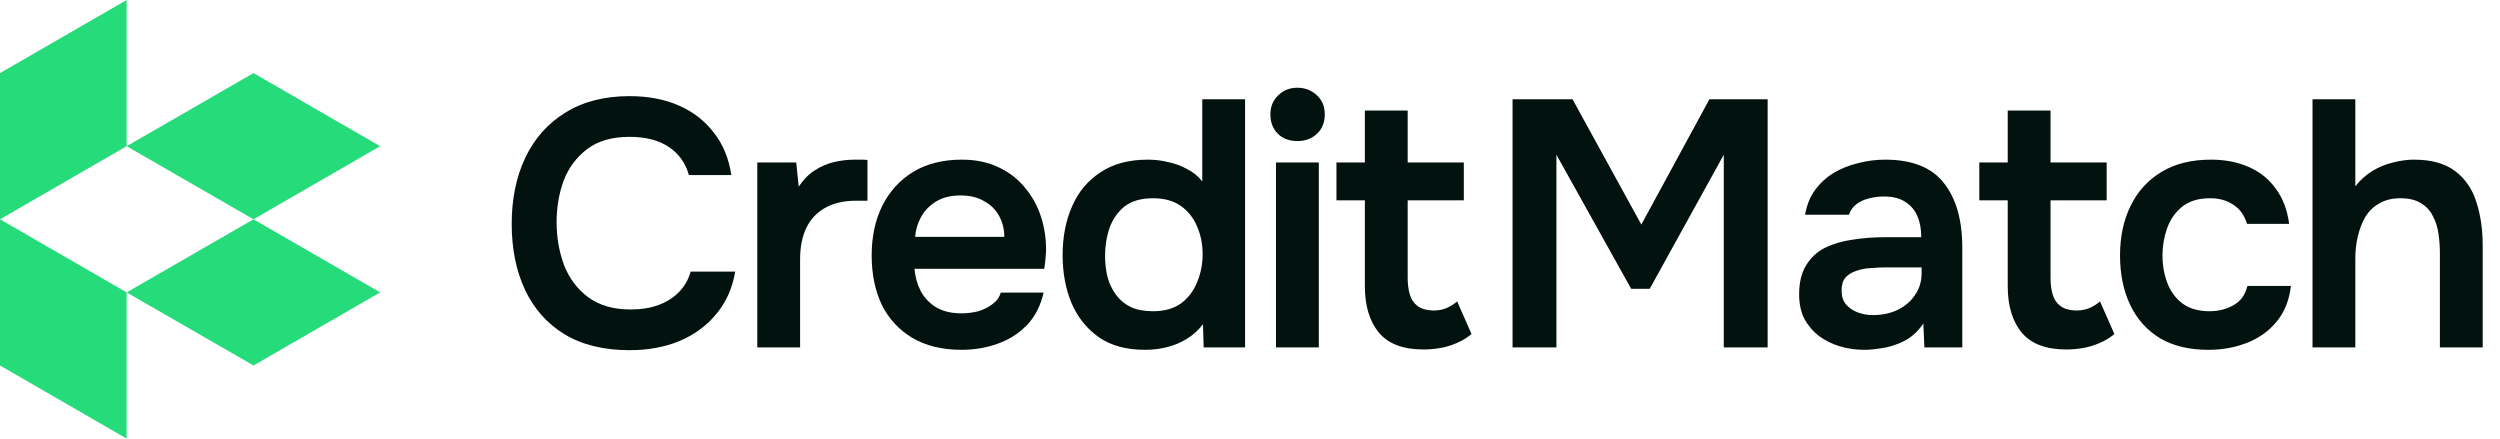
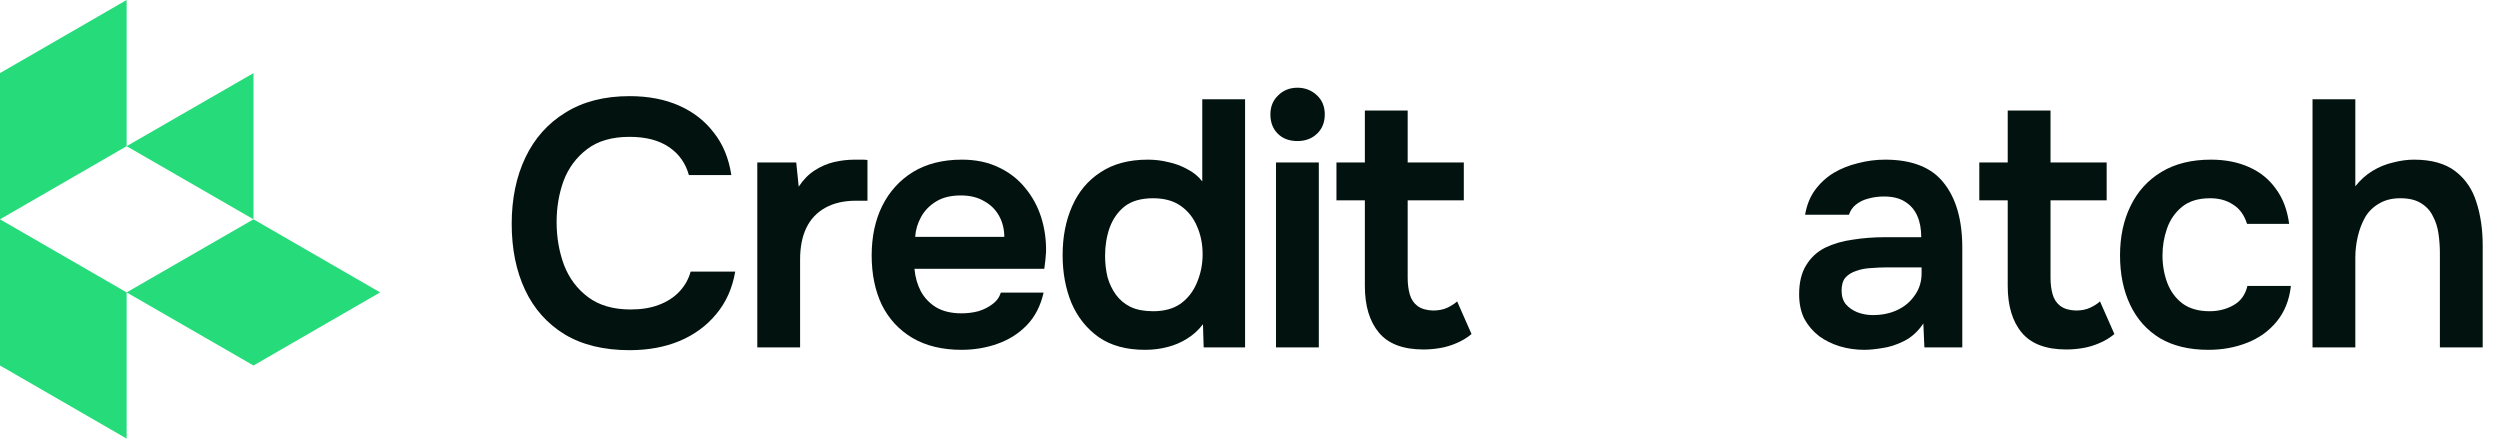
<svg xmlns="http://www.w3.org/2000/svg" width="228" height="40" viewBox="0 0 228 40" fill="none">
  <path d="M23.119 20L34.667 26.667L23.119 33.333L11.548 26.667L23.119 20Z" fill="#25DB7A" />
-   <path d="M23.119 6.667L34.667 13.333L23.119 20L11.548 13.333L23.119 6.667Z" fill="#25DB7A" />
+   <path d="M23.119 6.667L23.119 20L11.548 13.333L23.119 6.667Z" fill="#25DB7A" />
  <path d="M-3.53079e-05 33.333V20L11.548 26.667V40L-3.53079e-05 33.333Z" fill="#25DB7A" />
  <path d="M11.548 13.333V0L-3.53079e-05 6.667V20L11.548 13.333Z" fill="#25DB7A" />
  <path d="M210.902 31.68V9.056H214.806V16.992C215.254 16.416 215.777 15.947 216.374 15.584C216.972 15.222 217.601 14.966 218.262 14.816C218.924 14.646 219.553 14.56 220.15 14.56C221.75 14.56 223.009 14.912 223.926 15.616C224.844 16.32 225.484 17.259 225.846 18.432C226.23 19.605 226.422 20.928 226.422 22.4V31.68H222.518V23.072C222.518 22.496 222.476 21.91 222.39 21.312C222.305 20.715 222.134 20.181 221.878 19.712C221.644 19.221 221.281 18.827 220.79 18.528C220.321 18.23 219.692 18.08 218.902 18.08C218.156 18.08 217.516 18.24 216.982 18.56C216.449 18.859 216.022 19.275 215.702 19.808C215.404 20.341 215.18 20.928 215.03 21.568C214.881 22.208 214.806 22.848 214.806 23.488V31.68H210.902Z" fill="#02120E" />
  <path d="M201.411 31.904C199.662 31.904 198.19 31.552 196.995 30.848C195.8 30.123 194.894 29.109 194.275 27.808C193.656 26.507 193.347 25.003 193.347 23.296C193.347 21.589 193.667 20.085 194.307 18.784C194.947 17.461 195.886 16.427 197.123 15.68C198.361 14.933 199.864 14.56 201.635 14.56C202.936 14.56 204.089 14.784 205.091 15.232C206.115 15.68 206.936 16.341 207.555 17.216C208.195 18.069 208.6 19.136 208.771 20.416H204.931C204.675 19.605 204.249 19.019 203.651 18.656C203.075 18.272 202.382 18.08 201.571 18.08C200.483 18.08 199.619 18.347 198.979 18.88C198.361 19.392 197.912 20.043 197.635 20.832C197.358 21.621 197.219 22.443 197.219 23.296C197.219 24.192 197.368 25.035 197.667 25.824C197.966 26.592 198.425 27.211 199.043 27.68C199.683 28.149 200.505 28.384 201.507 28.384C202.318 28.384 203.043 28.203 203.683 27.84C204.344 27.477 204.771 26.891 204.963 26.08H208.931C208.782 27.381 208.345 28.469 207.619 29.344C206.915 30.197 206.019 30.837 204.931 31.264C203.843 31.691 202.67 31.904 201.411 31.904Z" fill="#02120E" />
  <path d="M188.448 31.872C186.592 31.872 185.238 31.36 184.384 30.336C183.531 29.312 183.104 27.893 183.104 26.08V18.272H180.512V14.816H183.104V10.08H187.008V14.816H192.128V18.272H187.008V25.344C187.008 25.899 187.072 26.4 187.2 26.848C187.328 27.296 187.563 27.648 187.904 27.904C188.246 28.16 188.715 28.299 189.312 28.32C189.824 28.32 190.262 28.235 190.624 28.064C190.987 27.893 191.286 27.701 191.52 27.488L192.832 30.464C192.427 30.805 191.968 31.083 191.456 31.296C190.966 31.509 190.464 31.659 189.952 31.744C189.44 31.829 188.939 31.872 188.448 31.872Z" fill="#02120E" />
  <path d="M170.033 31.904C169.244 31.904 168.497 31.797 167.793 31.584C167.089 31.371 166.46 31.061 165.905 30.656C165.351 30.229 164.903 29.707 164.561 29.088C164.241 28.448 164.081 27.701 164.081 26.848C164.081 25.76 164.295 24.875 164.721 24.192C165.148 23.488 165.724 22.955 166.449 22.592C167.196 22.229 168.039 21.984 168.977 21.856C169.916 21.707 170.897 21.632 171.921 21.632H175.217C175.217 20.885 175.1 20.245 174.865 19.712C174.631 19.157 174.257 18.72 173.745 18.4C173.255 18.08 172.615 17.92 171.825 17.92C171.313 17.92 170.833 17.984 170.385 18.112C169.959 18.219 169.585 18.4 169.265 18.656C168.967 18.891 168.753 19.2 168.625 19.584H164.625C164.775 18.709 165.073 17.963 165.521 17.344C165.991 16.704 166.556 16.181 167.217 15.776C167.9 15.371 168.647 15.072 169.457 14.88C170.268 14.667 171.089 14.56 171.921 14.56C174.375 14.56 176.156 15.264 177.265 16.672C178.396 18.08 178.961 20.053 178.961 22.592V31.68H175.505L175.409 29.504C174.919 30.229 174.332 30.763 173.649 31.104C172.967 31.445 172.305 31.659 171.665 31.744C171.025 31.851 170.481 31.904 170.033 31.904ZM170.801 28.736C171.655 28.736 172.412 28.576 173.073 28.256C173.735 27.936 174.257 27.488 174.641 26.912C175.047 26.336 175.249 25.675 175.249 24.928V24.384H172.177C171.665 24.384 171.153 24.405 170.641 24.448C170.151 24.469 169.703 24.555 169.297 24.704C168.892 24.832 168.561 25.035 168.305 25.312C168.071 25.589 167.953 25.984 167.953 26.496C167.953 27.008 168.081 27.424 168.337 27.744C168.615 28.064 168.967 28.309 169.393 28.48C169.841 28.651 170.311 28.736 170.801 28.736Z" fill="#02120E" />
-   <path d="M137.945 31.68V9.056H143.417L149.689 20.48L155.897 9.056H161.209V31.68H157.209V14.112L150.457 26.336H148.761L141.945 14.112V31.68H137.945Z" fill="#02120E" />
  <path d="M129.82 31.872C127.964 31.872 126.609 31.36 125.756 30.336C124.902 29.312 124.476 27.893 124.476 26.08V18.272H121.884V14.816H124.476V10.08H128.38V14.816H133.5V18.272H128.38V25.344C128.38 25.899 128.444 26.4 128.572 26.848C128.7 27.296 128.934 27.648 129.276 27.904C129.617 28.16 130.086 28.299 130.684 28.32C131.196 28.32 131.633 28.235 131.996 28.064C132.358 27.893 132.657 27.701 132.892 27.488L134.204 30.464C133.798 30.805 133.34 31.083 132.828 31.296C132.337 31.509 131.836 31.659 131.324 31.744C130.812 31.829 130.31 31.872 129.82 31.872Z" fill="#02120E" />
  <path d="M116.372 31.68V14.816H120.276V31.68H116.372ZM118.324 12.864C117.578 12.864 116.98 12.64 116.532 12.192C116.084 11.744 115.86 11.157 115.86 10.432C115.86 9.728 116.095 9.152 116.564 8.704C117.034 8.235 117.62 8 118.324 8C119.007 8 119.594 8.224 120.084 8.672C120.575 9.12 120.82 9.707 120.82 10.432C120.82 11.157 120.586 11.744 120.116 12.192C119.647 12.64 119.05 12.864 118.324 12.864Z" fill="#02120E" />
  <path d="M104.431 31.904C102.724 31.904 101.316 31.52 100.207 30.752C99.098 29.963 98.266 28.918 97.711 27.616C97.178 26.315 96.911 24.864 96.911 23.264C96.911 21.6 97.199 20.117 97.775 18.816C98.351 17.494 99.215 16.459 100.367 15.712C101.519 14.944 102.959 14.56 104.687 14.56C105.327 14.56 105.946 14.635 106.543 14.784C107.162 14.912 107.738 15.126 108.271 15.424C108.826 15.701 109.284 16.075 109.647 16.544V9.056H113.551V31.68H109.775L109.711 29.568C109.306 30.102 108.826 30.539 108.271 30.88C107.738 31.221 107.14 31.477 106.479 31.648C105.818 31.819 105.135 31.904 104.431 31.904ZM105.167 28.384C106.191 28.384 107.034 28.149 107.695 27.68C108.356 27.189 108.847 26.549 109.167 25.76C109.508 24.95 109.679 24.096 109.679 23.2C109.679 22.262 109.508 21.408 109.167 20.64C108.847 19.872 108.356 19.253 107.695 18.784C107.034 18.315 106.191 18.08 105.167 18.08C104.079 18.08 103.215 18.326 102.575 18.816C101.956 19.307 101.498 19.957 101.199 20.768C100.922 21.558 100.783 22.411 100.783 23.328C100.783 24.011 100.858 24.662 101.007 25.28C101.178 25.878 101.434 26.411 101.775 26.88C102.116 27.349 102.564 27.723 103.119 28C103.674 28.256 104.356 28.384 105.167 28.384Z" fill="#02120E" />
  <path d="M87.688 31.904C85.939 31.904 84.445 31.541 83.208 30.816C81.992 30.091 81.064 29.088 80.424 27.808C79.805 26.507 79.496 25.003 79.496 23.296C79.496 21.589 79.816 20.085 80.456 18.784C81.117 17.461 82.056 16.427 83.272 15.68C84.509 14.933 85.992 14.56 87.72 14.56C89 14.56 90.12 14.795 91.08 15.264C92.04 15.712 92.84 16.331 93.48 17.12C94.141 17.909 94.632 18.805 94.952 19.808C95.272 20.811 95.421 21.867 95.4 22.976C95.379 23.232 95.357 23.488 95.336 23.744C95.315 23.979 95.283 24.235 95.24 24.512H83.4C83.464 25.259 83.656 25.941 83.976 26.56C84.317 27.179 84.787 27.669 85.384 28.032C86.003 28.395 86.771 28.576 87.688 28.576C88.221 28.576 88.733 28.512 89.224 28.384C89.715 28.235 90.141 28.021 90.504 27.744C90.888 27.467 91.144 27.115 91.272 26.688H95.176C94.899 27.904 94.387 28.896 93.64 29.664C92.893 30.432 91.997 30.997 90.952 31.36C89.928 31.723 88.84 31.904 87.688 31.904ZM83.464 21.6H91.592C91.592 20.896 91.432 20.256 91.112 19.68C90.792 19.104 90.333 18.656 89.736 18.336C89.16 17.995 88.456 17.824 87.624 17.824C86.728 17.824 85.981 18.005 85.384 18.368C84.787 18.731 84.328 19.2 84.008 19.776C83.688 20.352 83.507 20.96 83.464 21.6Z" fill="#02120E" />
  <path d="M69.065 31.68V14.816H72.617L72.841 17.024C73.267 16.384 73.747 15.893 74.281 15.552C74.835 15.189 75.422 14.933 76.041 14.784C76.681 14.635 77.321 14.56 77.961 14.56C78.195 14.56 78.409 14.56 78.601 14.56C78.814 14.56 78.985 14.571 79.113 14.592V18.304H78.089C76.979 18.304 76.041 18.517 75.273 18.944C74.505 19.371 73.929 19.979 73.545 20.768C73.161 21.557 72.969 22.528 72.969 23.68V31.68H69.065Z" fill="#02120E" />
  <path d="M57.419 31.936C55.072 31.936 53.099 31.456 51.499 30.496C49.899 29.515 48.693 28.16 47.883 26.432C47.072 24.704 46.667 22.699 46.667 20.416C46.667 18.133 47.083 16.117 47.915 14.368C48.747 12.619 49.963 11.253 51.563 10.272C53.163 9.269 55.115 8.768 57.419 8.768C59.125 8.768 60.629 9.056 61.931 9.632C63.232 10.208 64.288 11.029 65.099 12.096C65.931 13.141 66.464 14.432 66.699 15.968H62.827C62.528 14.88 61.92 14.027 61.003 13.408C60.085 12.789 58.891 12.48 57.419 12.48C55.819 12.48 54.528 12.853 53.547 13.6C52.565 14.347 51.851 15.307 51.403 16.48C50.976 17.653 50.763 18.912 50.763 20.256C50.763 21.643 50.987 22.944 51.435 24.16C51.904 25.376 52.64 26.357 53.643 27.104C54.645 27.851 55.936 28.224 57.515 28.224C58.496 28.224 59.349 28.085 60.075 27.808C60.821 27.531 61.44 27.136 61.931 26.624C62.443 26.091 62.795 25.472 62.987 24.768H67.051C66.795 26.283 66.219 27.573 65.323 28.64C64.448 29.707 63.328 30.528 61.963 31.104C60.619 31.659 59.104 31.936 57.419 31.936Z" fill="#02120E" />
</svg>